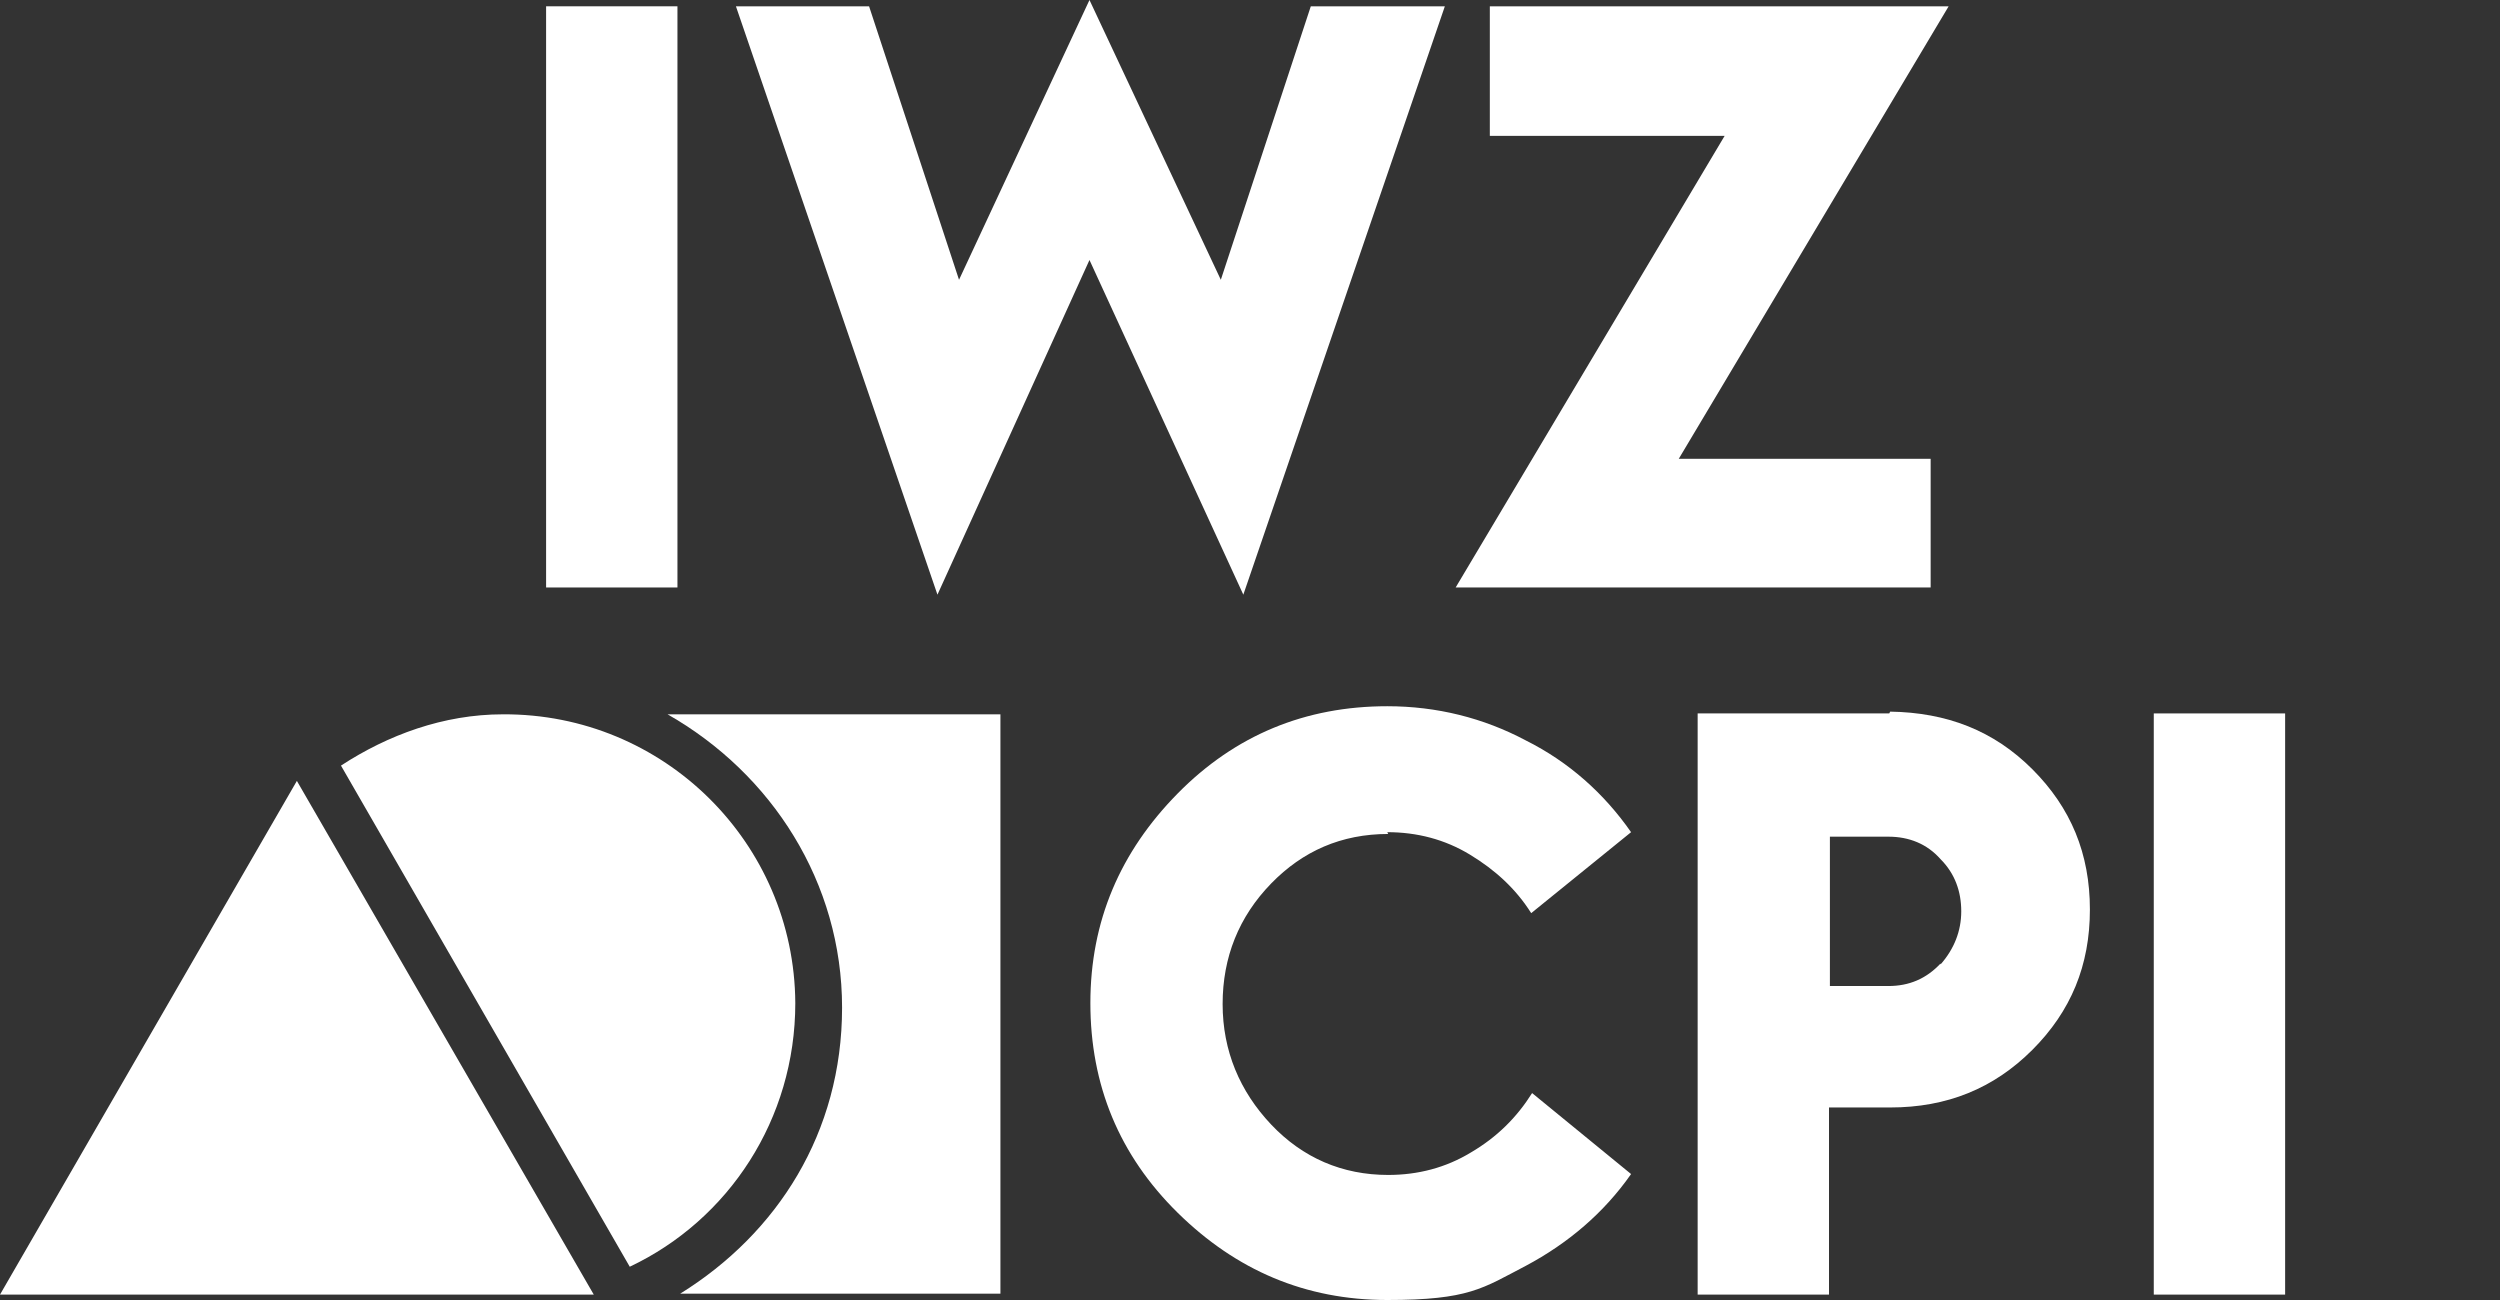
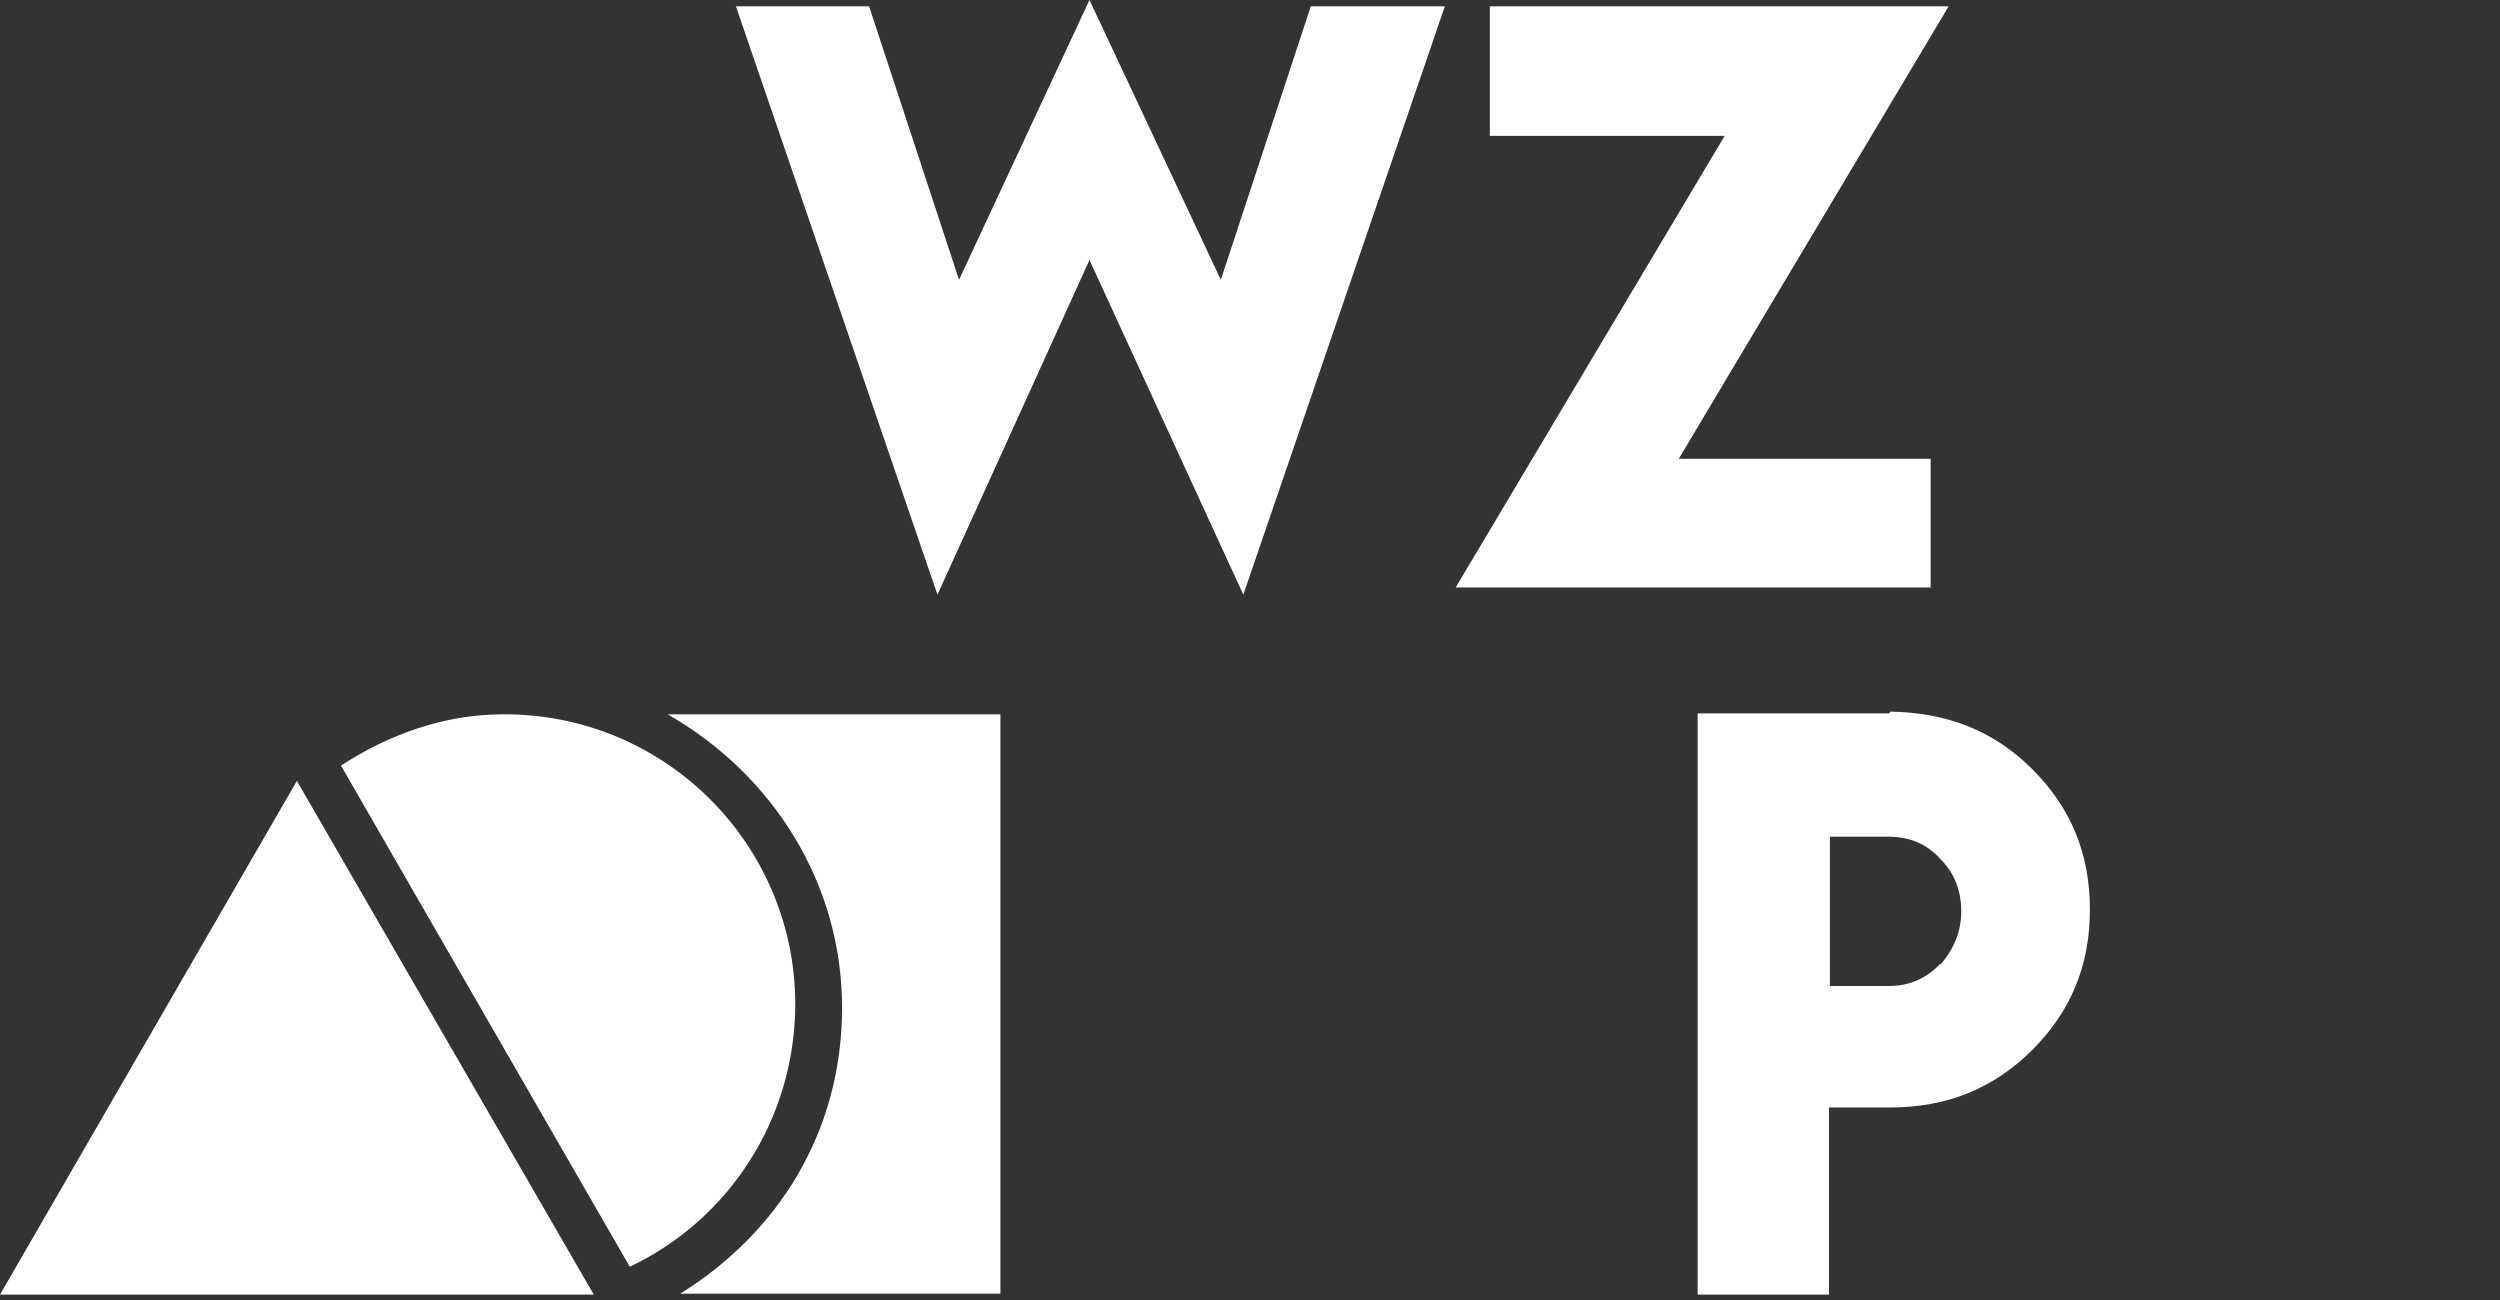
<svg xmlns="http://www.w3.org/2000/svg" width="100" height="52" viewBox="0 0 100 52" fill="none">
  <rect x="0" y="0" width="100" height="52" fill="#333333" stroke="none" />
  <path d="M31.812 40.125C31.776 33.719 26.558 28.537 20.116 28.573C17.741 28.573 15.51 29.401 13.639 30.624L25.19 50.669C29.149 48.797 31.812 44.767 31.812 40.125Z" fill="white" />
  <path d="M11.875 31.236L0 51.784H23.751L11.875 31.236Z" fill="white" />
  <path d="M26.702 28.573C30.876 30.948 33.683 35.302 33.683 40.304C33.683 45.307 31.092 49.337 27.206 51.748H40.017V28.573H26.738H26.702Z" fill="white" />
-   <path d="M55.491 33.287C56.678 33.287 57.794 33.575 58.801 34.187C59.809 34.799 60.637 35.554 61.248 36.526L65.243 33.287C64.163 31.74 62.76 30.48 61.032 29.617C59.341 28.717 57.47 28.249 55.491 28.249C52.216 28.249 49.409 29.401 47.106 31.74C44.803 34.079 43.615 36.85 43.615 40.125C43.615 43.399 44.767 46.206 47.106 48.509C49.445 50.812 52.216 52 55.491 52C58.765 52 59.305 51.532 61.032 50.633C62.724 49.733 64.163 48.509 65.243 46.962L61.284 43.723C60.673 44.695 59.881 45.486 58.837 46.098C57.83 46.71 56.714 46.998 55.527 46.998C53.691 46.998 52.108 46.314 50.848 44.983C49.589 43.651 48.905 42.032 48.905 40.161C48.905 38.289 49.553 36.67 50.848 35.338C52.108 34.043 53.655 33.359 55.527 33.359L55.491 33.287Z" fill="white" />
  <path d="M75.571 28.537H67.906V51.784H73.16V44.299H75.607C77.874 44.299 79.745 43.543 81.293 41.996C82.84 40.448 83.596 38.613 83.596 36.382C83.596 34.151 82.84 32.316 81.293 30.768C79.745 29.221 77.874 28.501 75.607 28.465L75.571 28.537ZM77.622 38.541C77.046 39.153 76.363 39.441 75.535 39.441H73.196V33.467H75.535C76.363 33.467 77.082 33.755 77.622 34.367C78.198 34.943 78.45 35.662 78.45 36.454C78.45 37.246 78.162 37.965 77.622 38.577V38.541Z" fill="white" />
-   <path d="M91.405 28.537H86.151V51.784H91.405V28.537Z" fill="white" />
-   <path d="M27.098 0.252H21.844V23.499H27.098V0.252Z" fill="white" />
  <path d="M48.833 11.192L43.579 0L38.361 11.192L34.763 0.252H29.437L37.498 23.787L43.579 10.4L49.733 23.787L57.794 0.252H52.432L48.833 11.192Z" fill="white" />
  <path d="M59.593 0.252V5.434H68.986L58.226 23.499H77.226V18.353H67.15L77.946 0.252H59.593Z" fill="white" />
</svg>